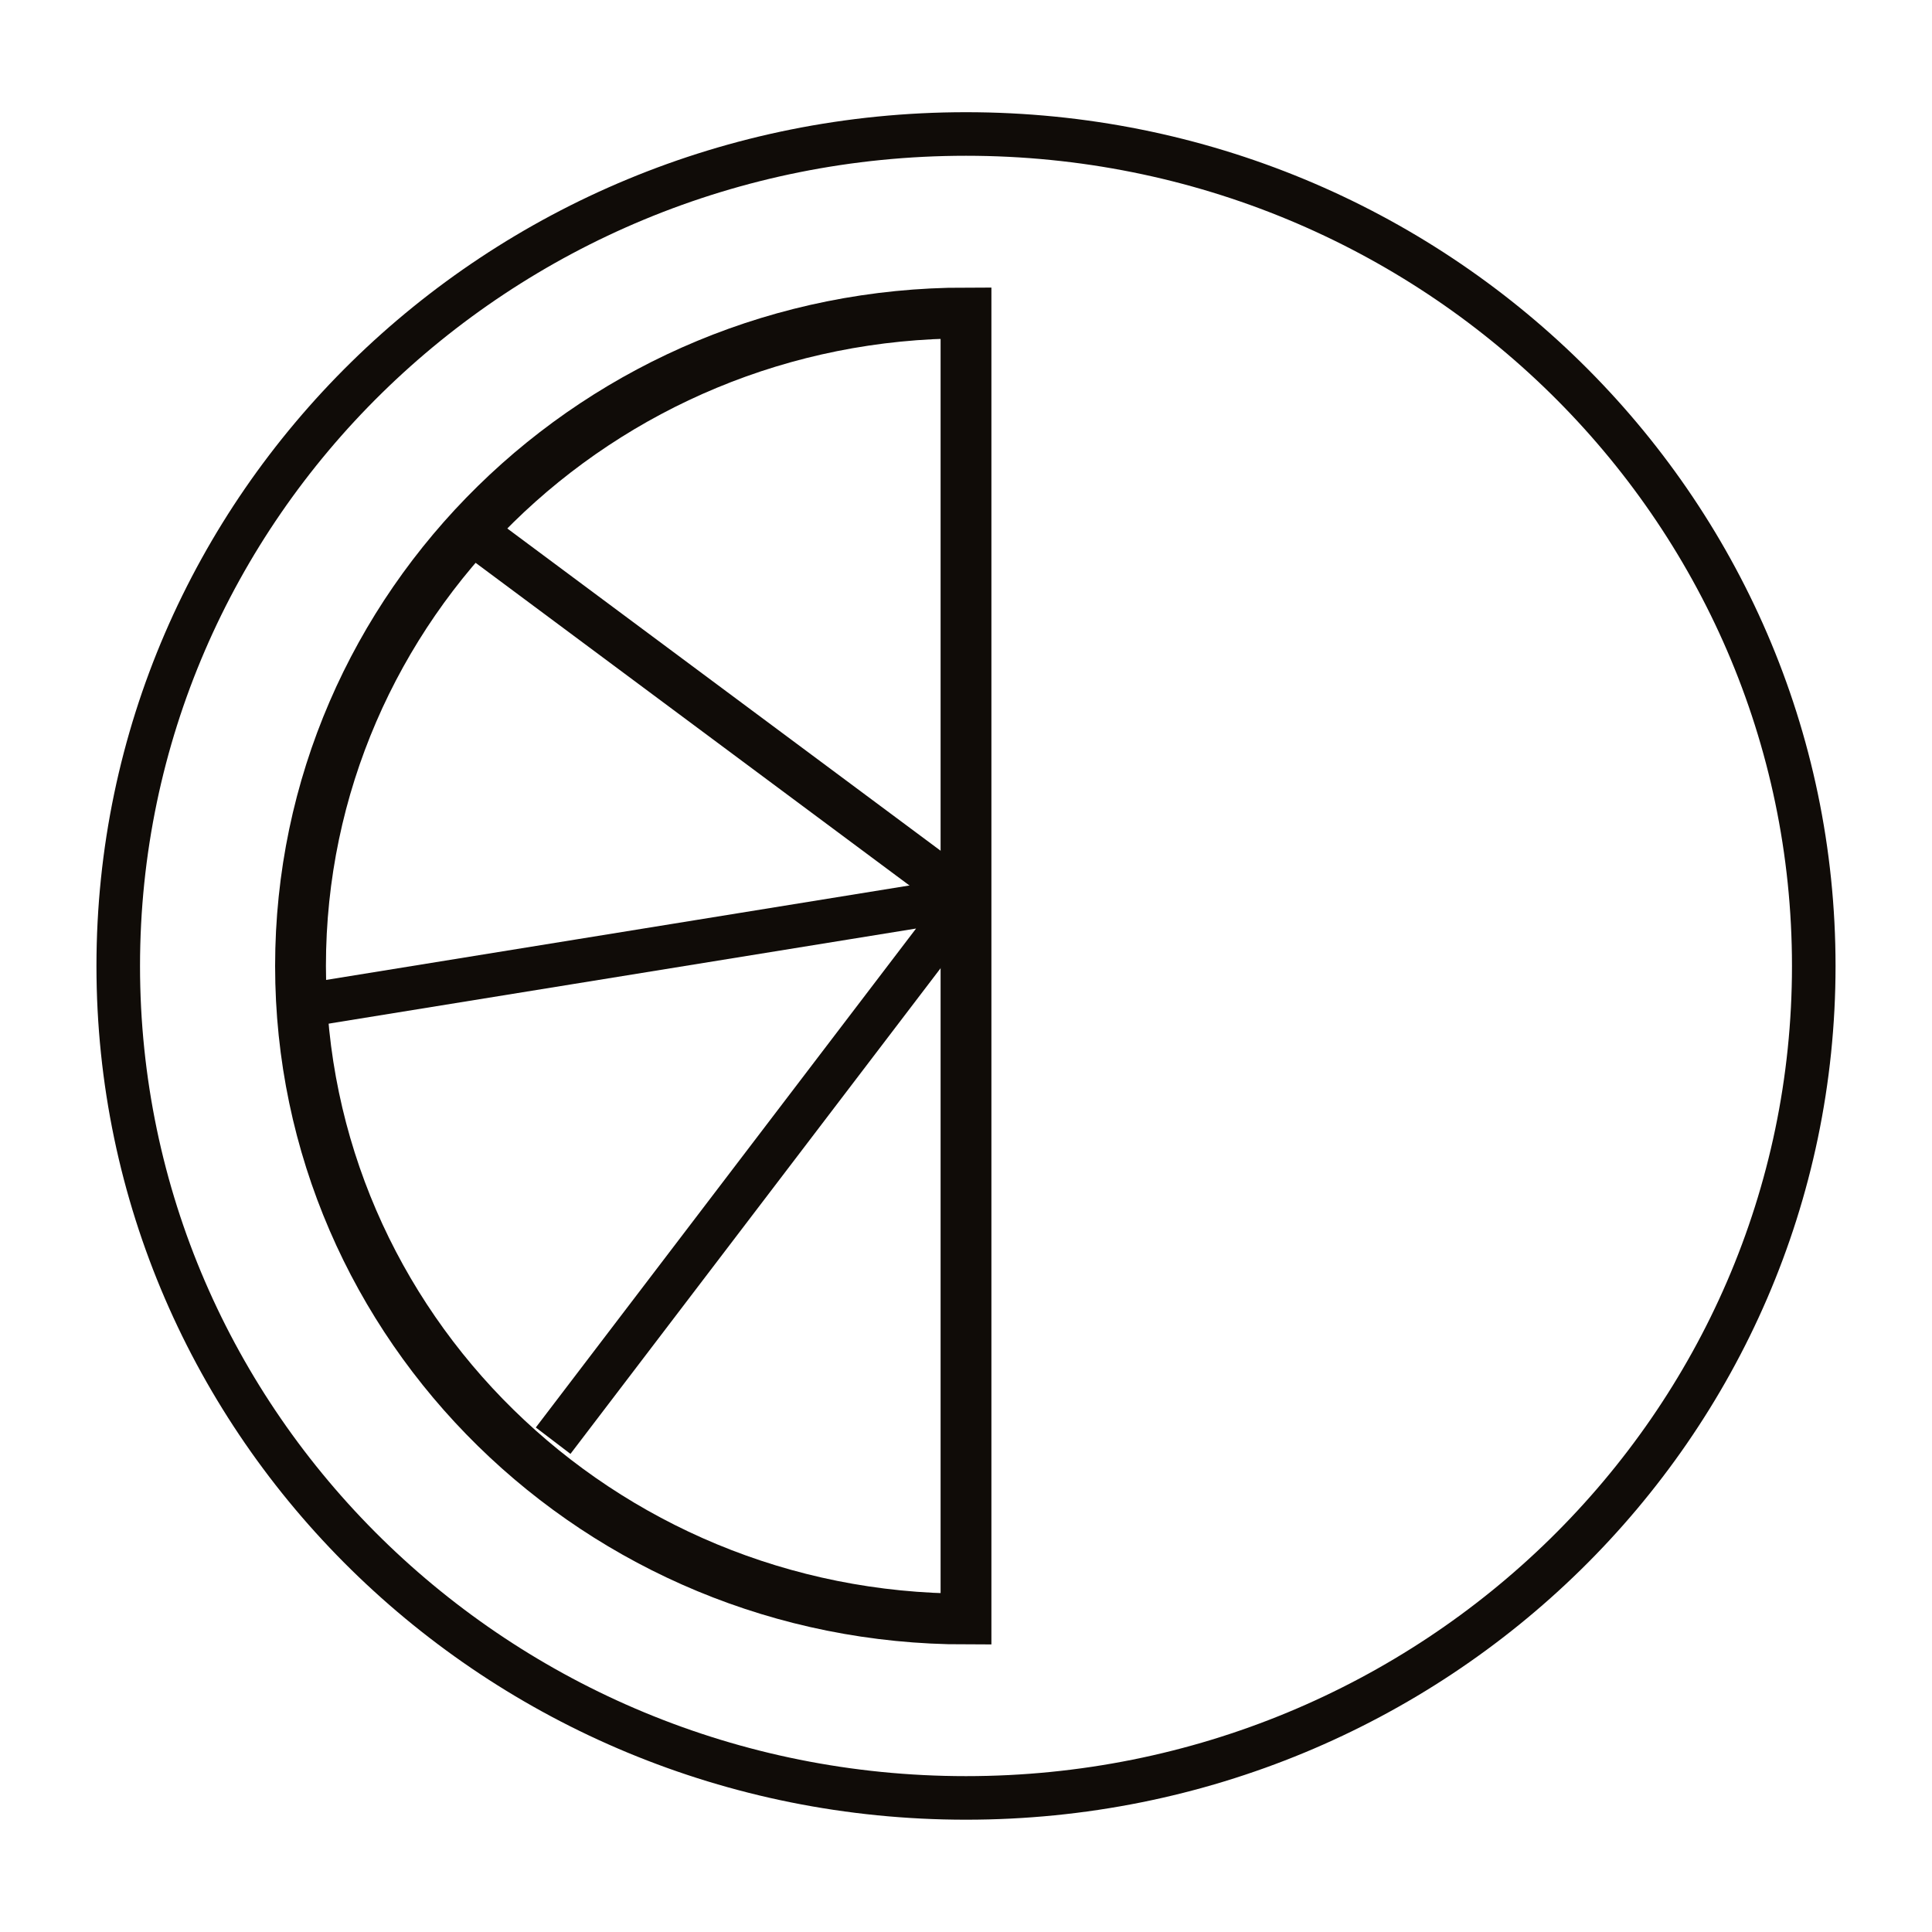
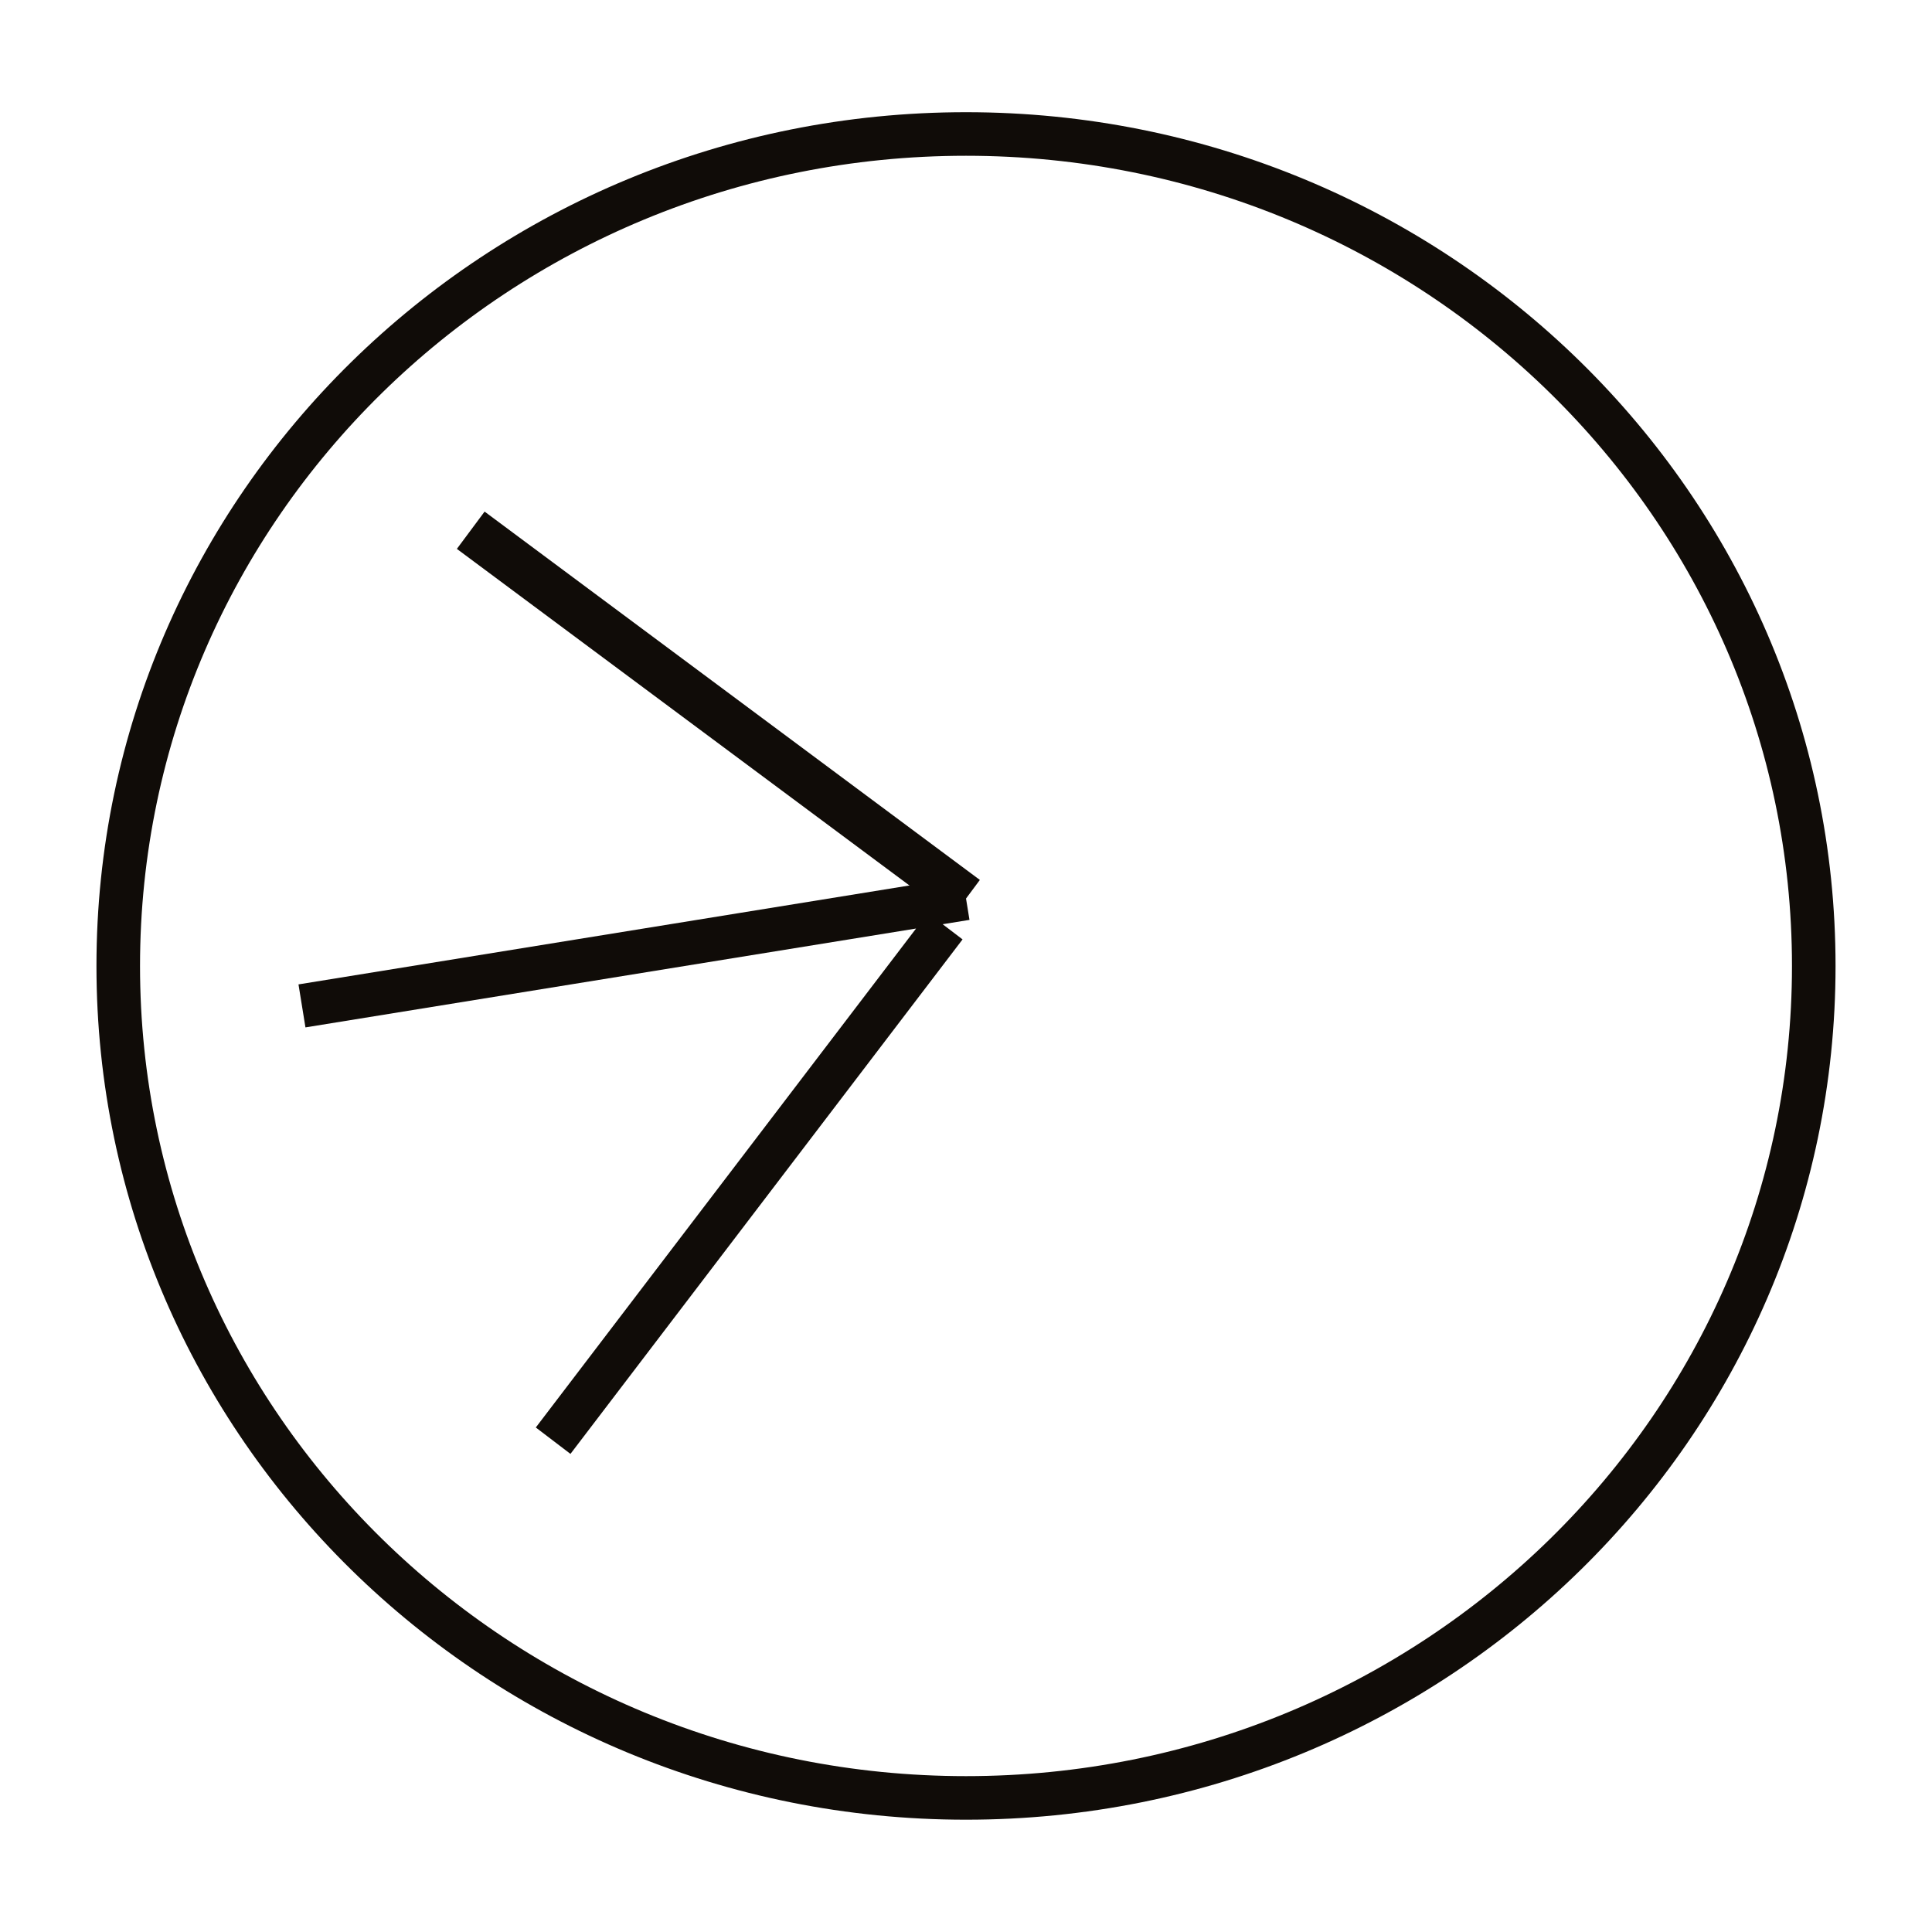
<svg xmlns="http://www.w3.org/2000/svg" id="Capa_1" data-name="Capa 1" viewBox="0 0 200 200">
  <defs>
    <style>.cls-1,.cls-2,.cls-3{fill:none;stroke:#100c08;stroke-miterlimit:3.86;}.cls-1{stroke-width:4.51px;}.cls-2{stroke-width:5.26px;}.cls-3{stroke-width:4.81px;}</style>
  </defs>
  <path class="cls-1" d="M12.24,100c0-47.58,39.28-86.13,87.76-86.13S187.76,52.43,187.76,100,148.47,186.12,100,186.12,12.24,147.55,12.24,100Z" />
-   <path class="cls-2" d="M100,167.6c-38,0-68.89-30.26-68.89-67.6S62,32.4,100,32.4Z" />
  <line class="cls-3" x1="48.73" y1="54.89" x2="100" y2="93.02" />
  <path class="cls-1" d="M97.85,95.88,57.26,149.14M100,93,31.26,104.13" />
</svg>